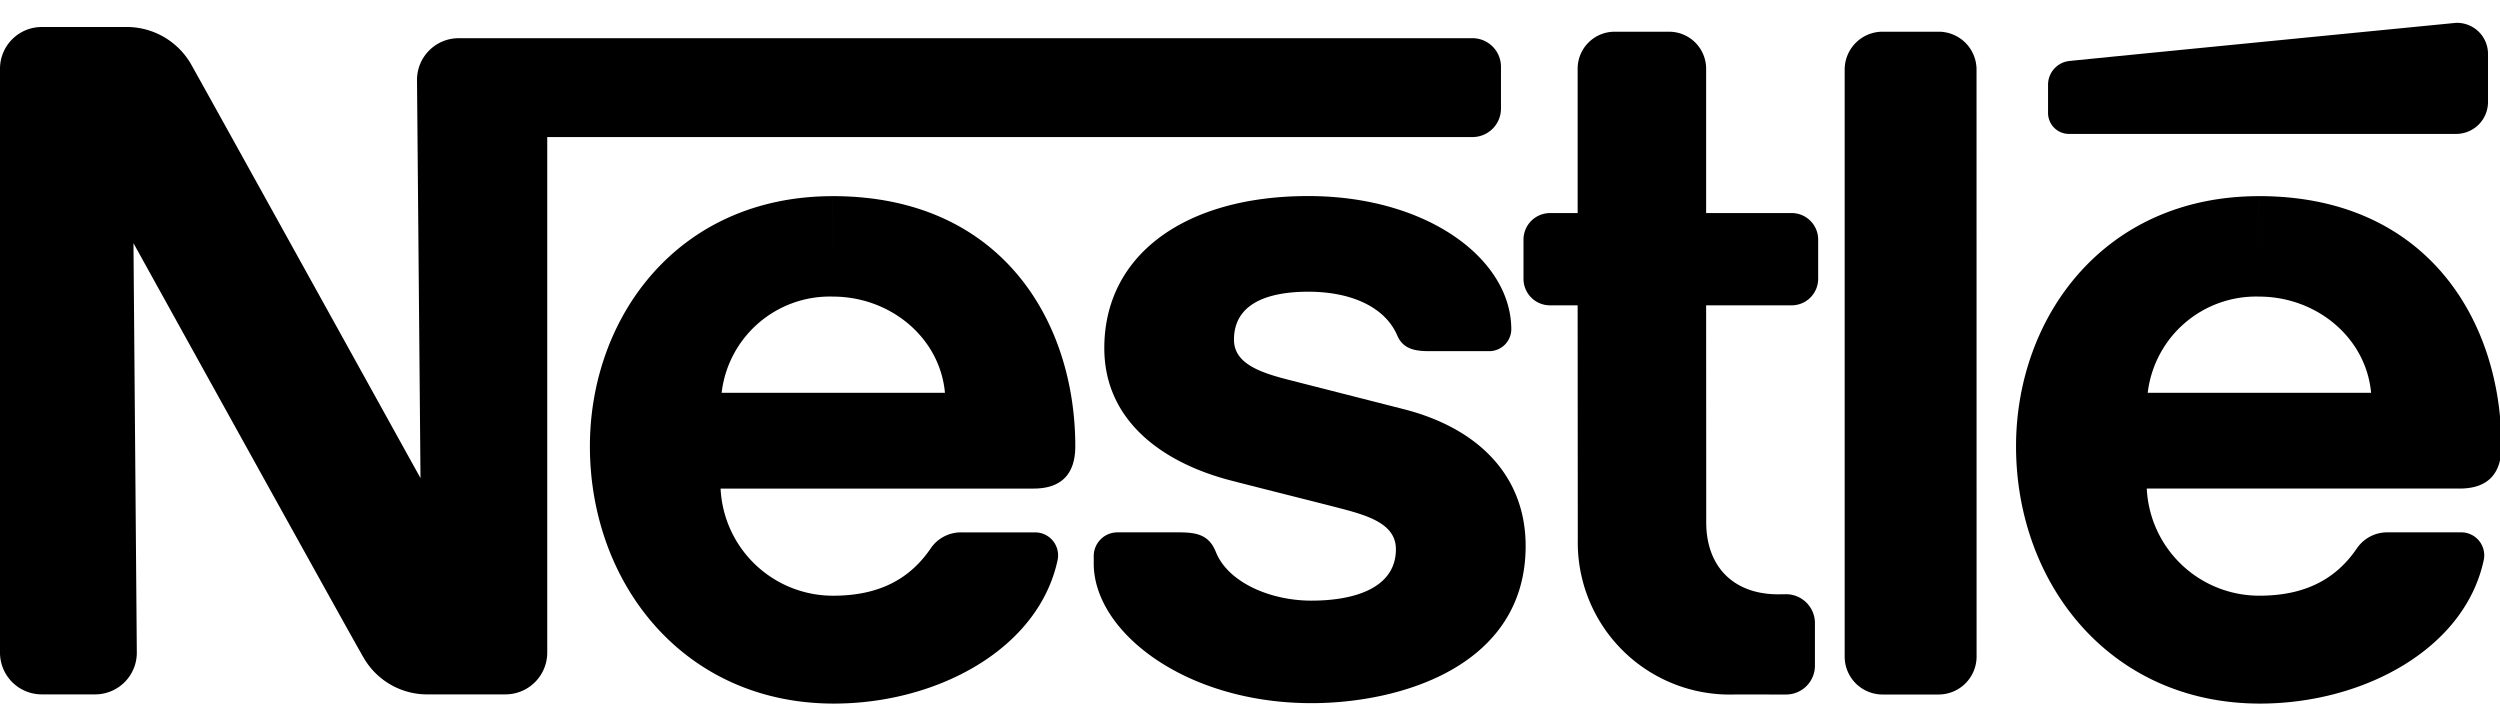
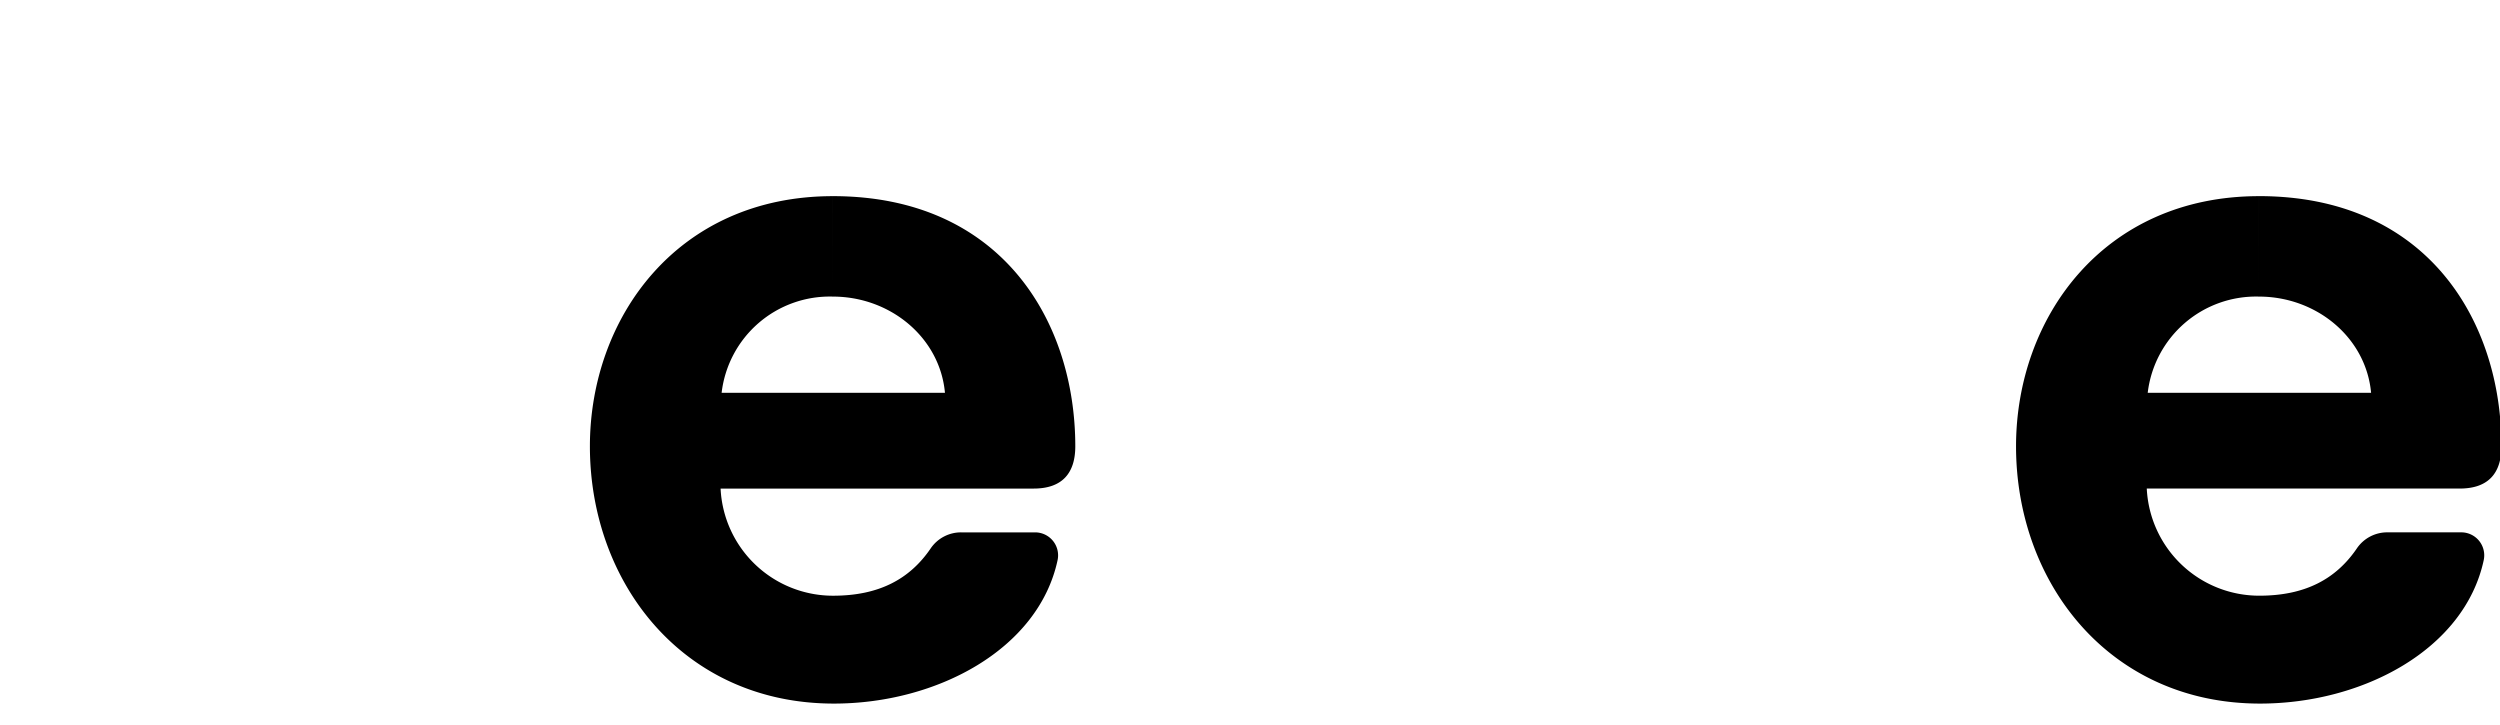
<svg xmlns="http://www.w3.org/2000/svg" width="231" height="67" viewBox="0 0 231 67">
  <defs>
    <clipPath id="clip-path">
      <rect id="Rectangle_378" data-name="Rectangle 378" width="231" height="67" transform="translate(0 0.258)" fill="#fff" stroke="#707070" stroke-width="1" />
    </clipPath>
  </defs>
  <g id="Mask_Group_8" data-name="Mask Group 8" transform="translate(0 -0.258)" clip-path="url(#clip-path)">
    <g id="layer1" transform="translate(0 2.358)">
      <g id="g1686" transform="translate(170.441 0.826)">
-         <path id="path1688" d="M-3.79-1.089a3.5,3.5,0,0,0-3.5-3.5h-5.184a3.5,3.5,0,0,0-3.5,3.508l0,54.221a3.5,3.5,0,0,0,3.5,3.513h5.189a3.512,3.512,0,0,0,3.5-3.518Z" transform="translate(15.981 4.593)" />
-       </g>
+         </g>
      <g id="g1690" transform="translate(189.234 0)">
-         <path id="path1692" d="M0-1.794l0,2.582A1.934,1.934,0,0,0,1.935,2.711H37.7A2.946,2.946,0,0,0,40.652-.237l0-4.367a2.872,2.872,0,0,0-2.962-2.948S3.122-4.158,2-4.03A2.206,2.206,0,0,0,0-1.794" transform="translate(0.006 7.563)" />
-       </g>
+         </g>
      <g id="g1694" transform="translate(140.77 0.829)">
-         <path id="path1696" d="M-6.067-19.042A14.042,14.042,0,0,1-20.559-33.3L-20.573-55h-2.544a2.448,2.448,0,0,1-2.459-2.449v-3.631a2.454,2.454,0,0,1,2.464-2.445h2.54l0-13.339a3.415,3.415,0,0,1,3.413-3.418h5.056A3.423,3.423,0,0,1-8.7-76.857v13.33H-.812a2.452,2.452,0,0,1,2.464,2.449v3.631A2.453,2.453,0,0,1-.8-55L-8.7-55l.009,20.07c0,3.94,2.388,6.632,6.655,6.632l.712-.009a2.668,2.668,0,0,1,2.677,2.663v3.94a2.664,2.664,0,0,1-2.673,2.663Z" transform="translate(25.577 80.284)" />
-       </g>
+         </g>
      <g id="g1698" transform="translate(54.507 16.025)">
        <path id="path1700" d="M-6.98-2.886c5.307,0,9.893,3.779,10.358,8.891H-17.258A10.061,10.061,0,0,1-6.98-2.886v-9.28c-14.379,0-22.449,11.255-22.449,23.113,0,12.641,8.64,23.773,22.544,23.773,9.518,0,18.9-5.018,20.669-13.249A2.123,2.123,0,0,0,11.709,18.9h-6.8a3.384,3.384,0,0,0-2.853,1.486c-1.942,2.848-4.795,4.367-9.01,4.367a10.4,10.4,0,0,1-10.4-9.9H11.571c2.663,0,3.85-1.443,3.85-3.907,0-11.564-6.84-23.113-22.4-23.113Z" transform="translate(29.429 12.166)" />
      </g>
      <g id="g1702" transform="translate(186.282 16.025)">
        <path id="path1704" d="M-6.98-2.886c5.307,0,9.893,3.779,10.358,8.891h-20.64A10.076,10.076,0,0,1-6.98-2.886v-9.28c-14.384,0-22.449,11.255-22.449,23.113,0,12.641,8.64,23.773,22.544,23.773,9.518,0,18.9-5.018,20.669-13.249a2.122,2.122,0,0,0-2.07-2.573h-6.8a3.39,3.39,0,0,0-2.853,1.486c-1.942,2.848-4.795,4.367-9.01,4.367a10.4,10.4,0,0,1-10.4-9.9H11.571c2.663,0,3.85-1.443,3.85-3.907,0-11.564-6.845-23.113-22.4-23.113Z" transform="translate(29.429 12.166)" />
      </g>
      <g id="g1706" transform="translate(0 0.395)">
-         <path id="path1708" d="M-42.3-.322h-93.673a3.851,3.851,0,0,0-3.85,3.859l.323,36.79S-159.688,3.865-160.742,2.009A6.868,6.868,0,0,0-166.8-1.357h-7.7A3.858,3.858,0,0,0-178.354,2.5v53.95a3.858,3.858,0,0,0,3.855,3.859h4.937a3.853,3.853,0,0,0,3.85-3.869l-.309-37.82s20.384,36.823,21.252,38.275a6.779,6.779,0,0,0,6.052,3.413l7.073,0a3.859,3.859,0,0,0,3.855-3.864l0-47.632,85.489,0A2.632,2.632,0,0,0-39.664,6.2V2.308A2.635,2.635,0,0,0-42.3-.322" transform="translate(178.354 1.357)" />
-       </g>
+         </g>
      <g id="g1710" transform="translate(101.064 16.016)">
-         <path id="path1712" d="M-6.164-2.748c4.068,0,7.121,1.481,8.212,4.03C2.575,2.507,3.6,2.744,5,2.744h5.6A2.041,2.041,0,0,0,12.592.736c0-6.508-7.766-12.323-18.765-12.323-11.369,0-18.841,5.421-18.841,14.051,0,6.6,5.217,10.534,11.63,12.214,2.924.76,7.918,2,10.349,2.635C-.411,18,1.93,18.8,1.93,21.044c0,3.541-3.736,4.752-7.809,4.752-3.869,0-7.719-1.728-8.82-4.481-.636-1.6-1.756-1.828-3.456-1.828h-5.7a2.192,2.192,0,0,0-2.136,2.146v.736c0,6.3,8.45,12.9,20.118,12.9,8.265,0,19.79-3.437,19.79-14.526,0-6.418-4.3-10.871-11.293-12.646C-.107,7.4-6.681,5.725-8.11,5.36c-2.549-.66-4.923-1.491-4.923-3.674,0-3.309,3.057-4.434,6.869-4.434" transform="translate(25.988 11.587)" />
-       </g>
+         </g>
    </g>
  </g>
</svg>